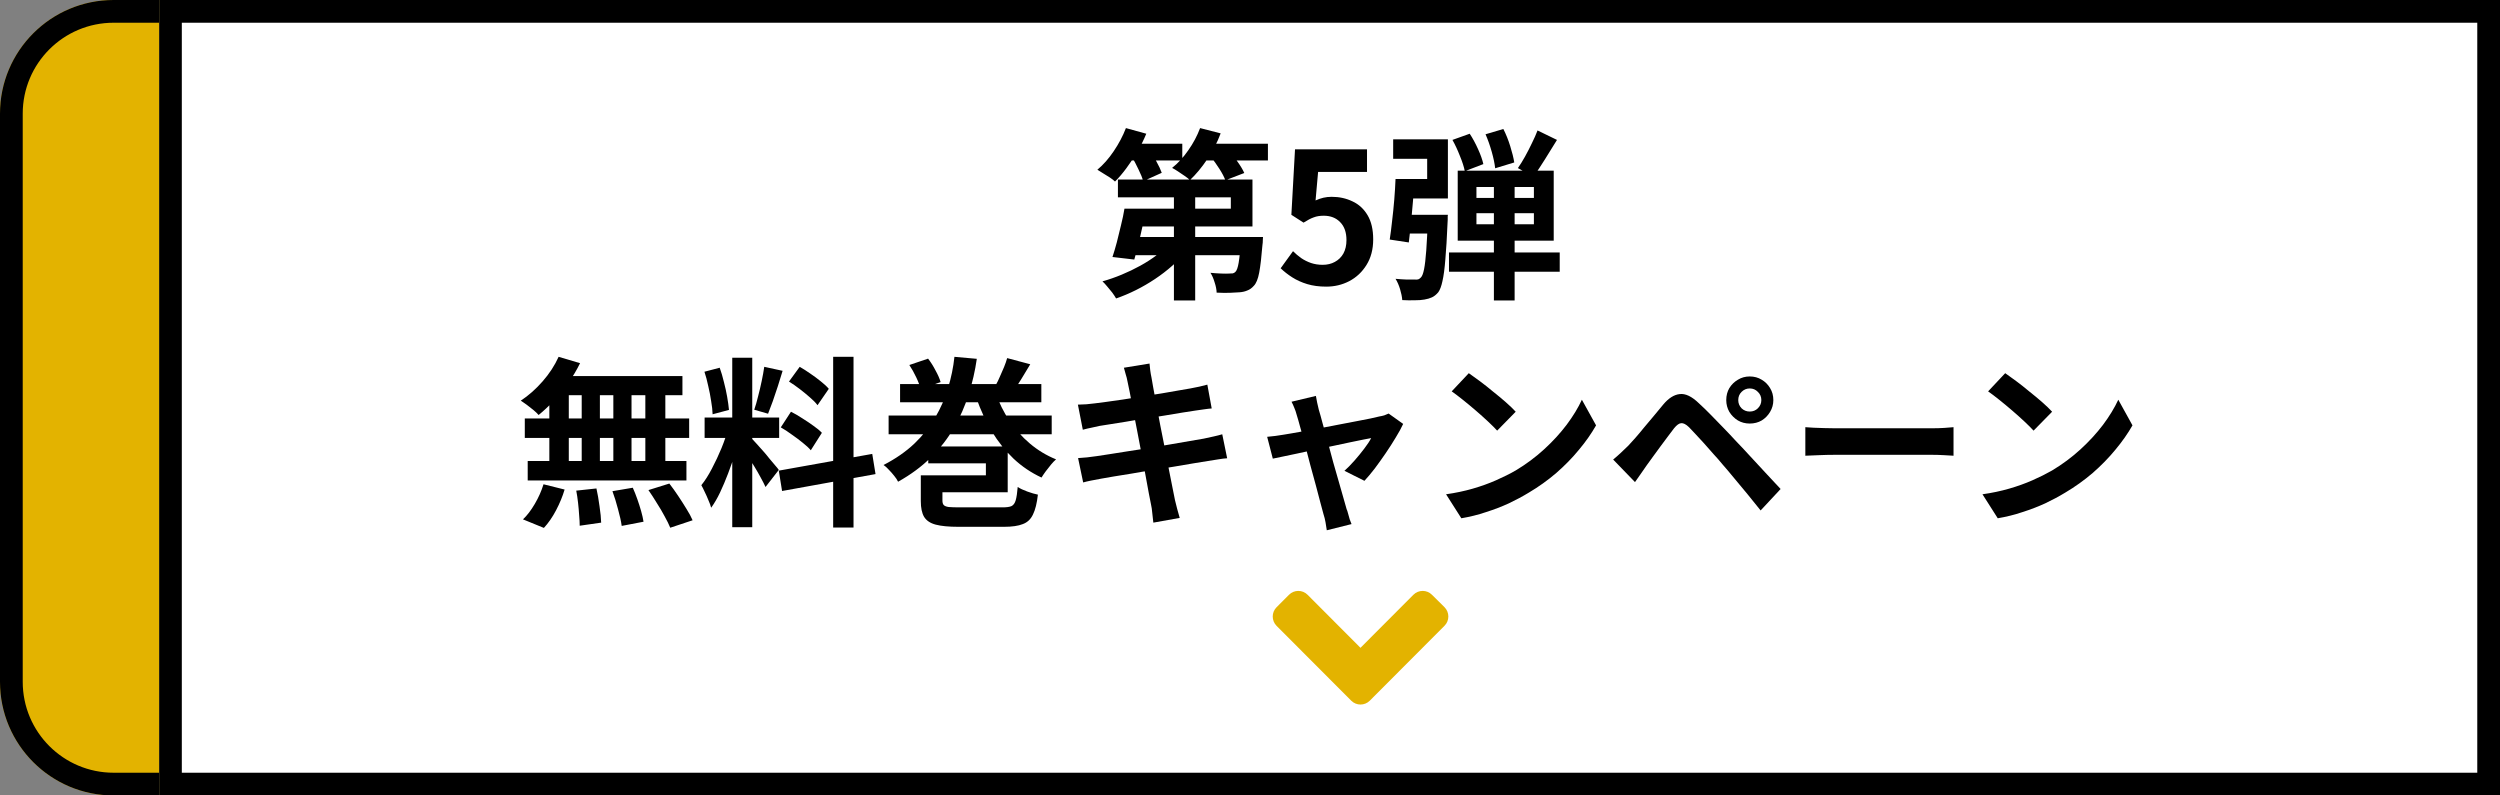
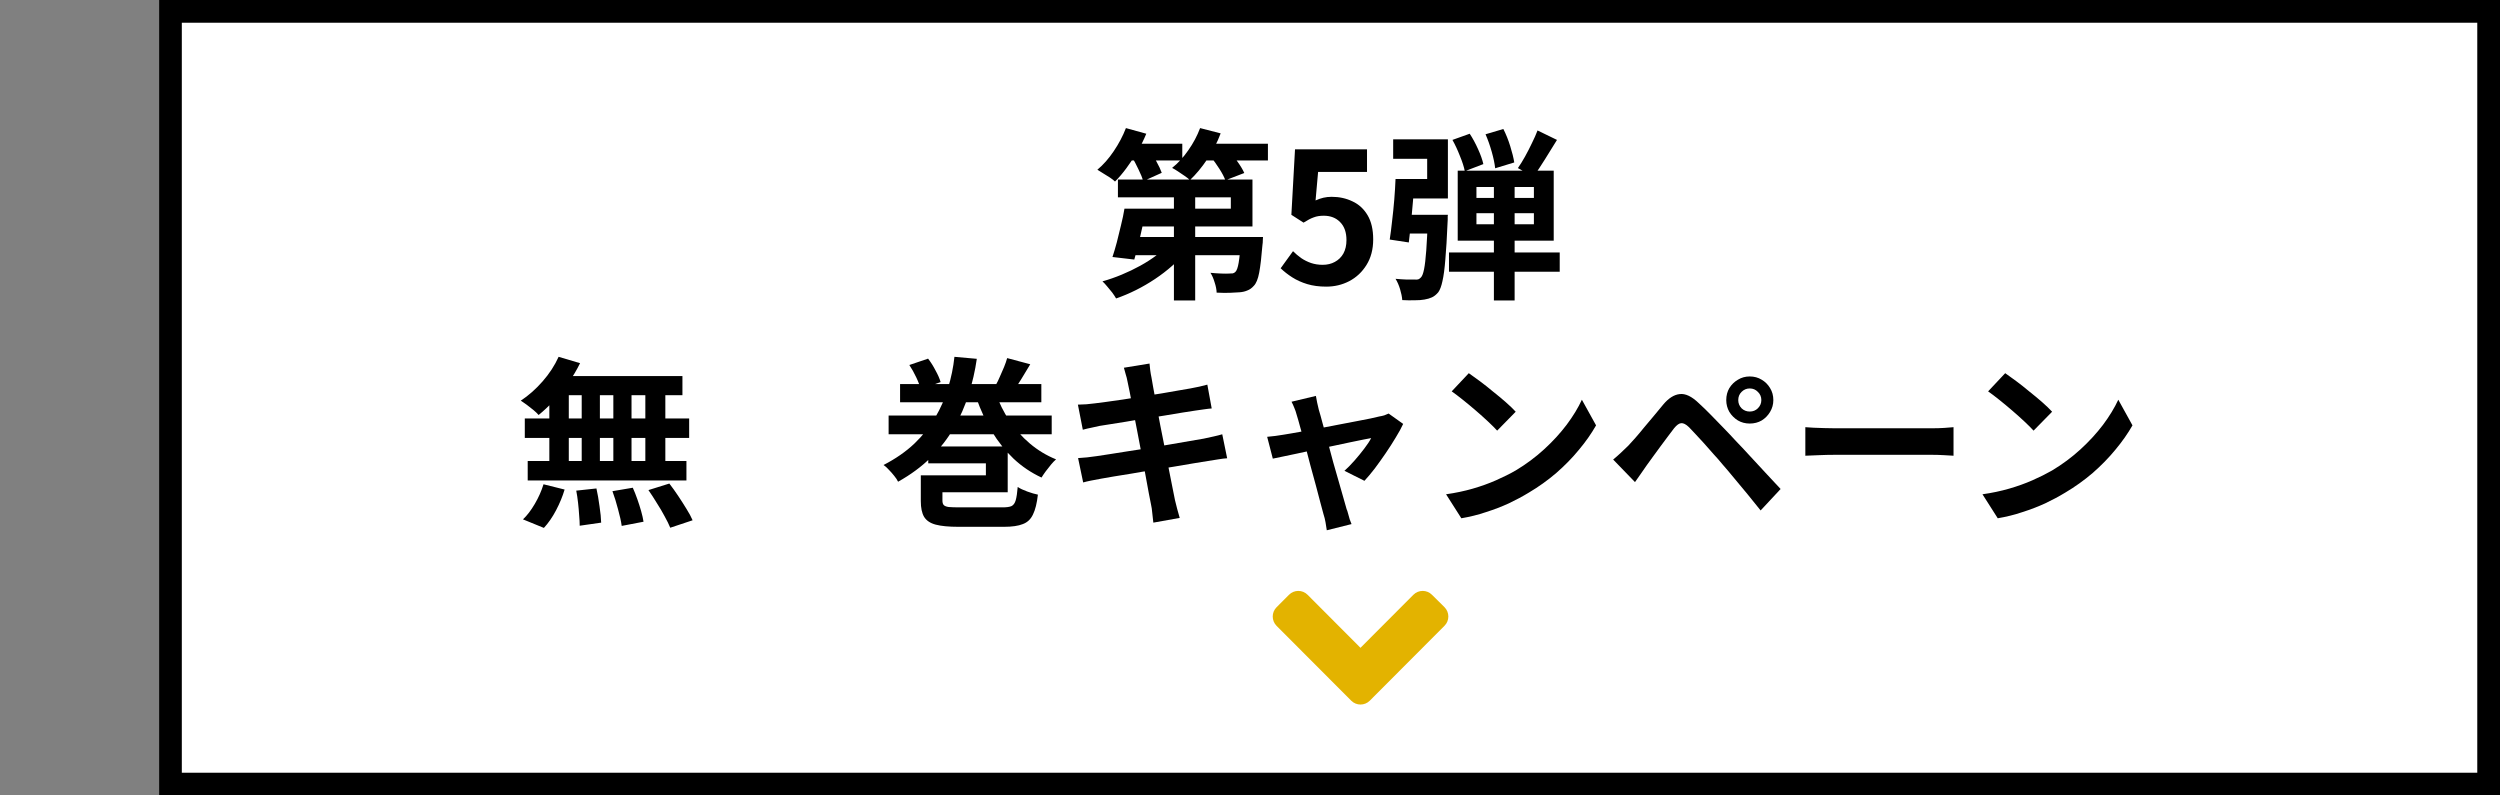
<svg xmlns="http://www.w3.org/2000/svg" width="220" height="70" viewBox="0 0 220 70" fill="none">
  <rect x="0" y="0" width="220" height="70" fill="#808080" stroke="none" />
  <path d="M14 0H220V70H14V0Z" fill="white" />
  <path d="M220 0V70H14V0H220ZM16 68H218V2H16V68Z" fill="black" />
-   <path d="M0 10C0 4.477 4.477 0 10 0H14V70H10C4.477 70 0 65.523 0 60V10Z" fill="#E3B300" />
-   <path d="M14 2H10C5.582 2 2 5.582 2 10V60C2 64.418 5.582 68 10 68H14V70H10C4.477 70 2.41604e-07 65.523 0 60V10C0 4.477 4.477 1.28852e-07 10 0H14V2Z" fill="black" />
  <path d="M118.907 61.659L112.34 55.076C111.887 54.621 111.887 53.885 112.34 53.435L113.432 52.341C113.885 51.886 114.619 51.886 115.068 52.341L119.722 57.008L124.377 52.341C124.831 51.886 125.564 51.886 126.013 52.341L127.114 53.43C127.568 53.885 127.568 54.621 127.114 55.071L120.548 61.654C120.094 62.114 119.36 62.114 118.907 61.659Z" fill="#E3B300" />
  <path d="M176.458 32.84C176.735 33.032 177.06 33.267 177.434 33.544C177.807 33.821 178.191 34.125 178.586 34.456C178.991 34.776 179.37 35.091 179.722 35.4C180.074 35.709 180.362 35.987 180.586 36.232L178.954 37.896C178.751 37.672 178.484 37.405 178.154 37.096C177.823 36.787 177.466 36.467 177.082 36.136C176.698 35.805 176.319 35.491 175.946 35.192C175.572 34.893 175.242 34.643 174.954 34.44L176.458 32.84ZM174.458 43.496C175.29 43.379 176.074 43.213 176.81 43C177.546 42.787 178.228 42.541 178.858 42.264C179.487 41.987 180.063 41.699 180.586 41.4C181.492 40.856 182.324 40.237 183.082 39.544C183.839 38.851 184.5 38.131 185.066 37.384C185.631 36.627 186.079 35.891 186.41 35.176L187.658 37.432C187.252 38.147 186.751 38.861 186.154 39.576C185.567 40.291 184.9 40.973 184.154 41.624C183.407 42.264 182.602 42.84 181.738 43.352C181.194 43.683 180.607 43.997 179.978 44.296C179.348 44.584 178.682 44.84 177.978 45.064C177.284 45.299 176.559 45.48 175.802 45.608L174.458 43.496Z" fill="black" />
  <path d="M158.87 37.592C159.062 37.603 159.308 37.619 159.606 37.64C159.905 37.651 160.214 37.661 160.534 37.672C160.865 37.683 161.169 37.688 161.446 37.688C161.713 37.688 162.044 37.688 162.438 37.688C162.833 37.688 163.26 37.688 163.718 37.688C164.188 37.688 164.668 37.688 165.158 37.688C165.66 37.688 166.156 37.688 166.646 37.688C167.137 37.688 167.601 37.688 168.038 37.688C168.476 37.688 168.865 37.688 169.206 37.688C169.558 37.688 169.836 37.688 170.038 37.688C170.412 37.688 170.764 37.677 171.094 37.656C171.425 37.624 171.697 37.603 171.91 37.592V40.104C171.729 40.093 171.457 40.077 171.094 40.056C170.732 40.035 170.38 40.024 170.038 40.024C169.836 40.024 169.558 40.024 169.206 40.024C168.854 40.024 168.46 40.024 168.022 40.024C167.585 40.024 167.121 40.024 166.63 40.024C166.15 40.024 165.66 40.024 165.158 40.024C164.657 40.024 164.172 40.024 163.702 40.024C163.244 40.024 162.817 40.024 162.422 40.024C162.038 40.024 161.713 40.024 161.446 40.024C160.988 40.024 160.518 40.035 160.038 40.056C159.558 40.067 159.169 40.083 158.87 40.104V37.592Z" fill="black" />
  <path d="M152.966 35.208C152.966 35.485 153.063 35.725 153.255 35.928C153.457 36.12 153.697 36.216 153.975 36.216C154.263 36.216 154.502 36.12 154.694 35.928C154.897 35.725 154.998 35.485 154.998 35.208C154.998 34.92 154.897 34.68 154.694 34.488C154.502 34.285 154.263 34.184 153.975 34.184C153.697 34.184 153.457 34.285 153.255 34.488C153.063 34.68 152.966 34.92 152.966 35.208ZM151.91 35.208C151.91 34.813 152.001 34.461 152.182 34.152C152.374 33.843 152.625 33.597 152.935 33.416C153.244 33.224 153.591 33.128 153.975 33.128C154.369 33.128 154.721 33.224 155.031 33.416C155.34 33.597 155.585 33.843 155.767 34.152C155.959 34.461 156.054 34.813 156.054 35.208C156.054 35.581 155.959 35.928 155.767 36.248C155.585 36.557 155.34 36.808 155.031 37C154.721 37.181 154.369 37.272 153.975 37.272C153.591 37.272 153.244 37.181 152.935 37C152.625 36.808 152.374 36.557 152.182 36.248C152.001 35.928 151.91 35.581 151.91 35.208ZM141.958 40.44C142.204 40.237 142.423 40.045 142.615 39.864C142.807 39.683 143.03 39.469 143.286 39.224C143.468 39.032 143.676 38.803 143.91 38.536C144.145 38.269 144.396 37.971 144.662 37.64C144.94 37.309 145.222 36.973 145.51 36.632C145.798 36.28 146.081 35.939 146.358 35.608C146.828 35.043 147.313 34.733 147.814 34.68C148.316 34.616 148.876 34.883 149.494 35.48C149.857 35.811 150.225 36.168 150.598 36.552C150.982 36.936 151.356 37.32 151.718 37.704C152.092 38.088 152.438 38.456 152.758 38.808C153.121 39.181 153.527 39.613 153.975 40.104C154.433 40.595 154.897 41.096 155.367 41.608C155.847 42.12 156.289 42.595 156.694 43.032L154.935 44.92C154.583 44.472 154.204 44.003 153.799 43.512C153.393 43.021 152.999 42.547 152.615 42.088C152.231 41.619 151.879 41.203 151.559 40.84C151.335 40.563 151.078 40.269 150.79 39.96C150.513 39.64 150.236 39.325 149.958 39.016C149.681 38.707 149.425 38.429 149.19 38.184C148.956 37.939 148.769 37.741 148.631 37.592C148.364 37.336 148.134 37.219 147.942 37.24C147.761 37.251 147.553 37.4 147.318 37.688C147.169 37.891 146.988 38.131 146.774 38.408C146.561 38.685 146.342 38.979 146.118 39.288C145.894 39.597 145.676 39.896 145.463 40.184C145.26 40.472 145.078 40.723 144.918 40.936C144.737 41.192 144.556 41.453 144.374 41.72C144.193 41.976 144.028 42.211 143.879 42.424L141.958 40.44Z" fill="black" />
  <path d="M129.254 32.84C129.532 33.032 129.857 33.267 130.23 33.544C130.604 33.821 130.988 34.125 131.382 34.456C131.788 34.776 132.166 35.091 132.518 35.4C132.87 35.709 133.158 35.987 133.382 36.232L131.75 37.896C131.548 37.672 131.281 37.405 130.95 37.096C130.62 36.787 130.262 36.467 129.878 36.136C129.494 35.805 129.116 35.491 128.742 35.192C128.369 34.893 128.038 34.643 127.75 34.44L129.254 32.84ZM127.254 43.496C128.086 43.379 128.87 43.213 129.606 43C130.342 42.787 131.025 42.541 131.654 42.264C132.284 41.987 132.86 41.699 133.382 41.4C134.289 40.856 135.121 40.237 135.878 39.544C136.636 38.851 137.297 38.131 137.862 37.384C138.428 36.627 138.876 35.891 139.206 35.176L140.454 37.432C140.049 38.147 139.548 38.861 138.95 39.576C138.364 40.291 137.697 40.973 136.95 41.624C136.204 42.264 135.398 42.84 134.534 43.352C133.99 43.683 133.404 43.997 132.774 44.296C132.145 44.584 131.478 44.84 130.774 45.064C130.081 45.299 129.356 45.48 128.598 45.608L127.254 43.496Z" fill="black" />
  <path d="M115.799 34.84C115.831 35.021 115.868 35.219 115.91 35.432C115.964 35.635 116.012 35.843 116.054 36.056C116.15 36.365 116.262 36.765 116.39 37.256C116.529 37.747 116.679 38.285 116.839 38.872C116.999 39.459 117.158 40.056 117.318 40.664C117.489 41.261 117.654 41.837 117.814 42.392C117.974 42.936 118.113 43.421 118.23 43.848C118.348 44.264 118.439 44.584 118.503 44.808C118.545 44.893 118.588 45.021 118.631 45.192C118.673 45.363 118.721 45.533 118.774 45.704C118.838 45.875 118.892 46.013 118.935 46.12L116.758 46.664C116.726 46.44 116.689 46.205 116.646 45.96C116.604 45.715 116.545 45.48 116.47 45.256C116.406 45.021 116.316 44.685 116.199 44.248C116.081 43.8 115.948 43.293 115.799 42.728C115.649 42.163 115.489 41.576 115.318 40.968C115.158 40.36 115.004 39.768 114.854 39.192C114.705 38.605 114.561 38.077 114.423 37.608C114.295 37.128 114.188 36.755 114.103 36.488C114.049 36.275 113.98 36.072 113.895 35.88C113.82 35.688 113.74 35.512 113.654 35.352L115.799 34.84ZM123.479 37.304C123.319 37.656 123.1 38.056 122.823 38.504C122.556 38.952 122.262 39.411 121.942 39.88C121.622 40.349 121.302 40.797 120.982 41.224C120.662 41.64 120.358 42.003 120.07 42.312L118.311 41.432C118.588 41.187 118.881 40.888 119.19 40.536C119.5 40.184 119.788 39.832 120.054 39.48C120.332 39.117 120.534 38.808 120.662 38.552C120.545 38.573 120.321 38.616 119.991 38.68C119.671 38.744 119.281 38.824 118.823 38.92C118.364 39.016 117.862 39.123 117.318 39.24C116.785 39.347 116.246 39.459 115.702 39.576C115.158 39.693 114.641 39.805 114.15 39.912C113.66 40.008 113.228 40.099 112.854 40.184C112.481 40.259 112.199 40.317 112.007 40.36L111.51 38.44C111.766 38.419 112.012 38.392 112.246 38.36C112.481 38.328 112.726 38.291 112.982 38.248C113.11 38.227 113.334 38.189 113.654 38.136C113.985 38.083 114.375 38.013 114.823 37.928C115.281 37.843 115.772 37.752 116.295 37.656C116.817 37.549 117.345 37.448 117.879 37.352C118.412 37.245 118.913 37.149 119.382 37.064C119.852 36.968 120.263 36.888 120.615 36.824C120.967 36.749 121.222 36.691 121.382 36.648C121.521 36.627 121.665 36.595 121.814 36.552C121.964 36.499 122.092 36.445 122.199 36.392L123.479 37.304Z" fill="black" />
  <path d="M99.222 33.576C99.18 33.341 99.126 33.128 99.062 32.936C99.009 32.744 98.956 32.552 98.903 32.36L101.158 31.992C101.18 32.152 101.201 32.355 101.222 32.6C101.254 32.835 101.292 33.048 101.334 33.24C101.356 33.389 101.404 33.667 101.478 34.072C101.553 34.477 101.644 34.968 101.75 35.544C101.857 36.12 101.974 36.744 102.102 37.416C102.241 38.077 102.374 38.749 102.502 39.432C102.63 40.104 102.753 40.744 102.87 41.352C102.998 41.96 103.105 42.499 103.19 42.968C103.286 43.437 103.356 43.784 103.398 44.008C103.452 44.243 103.516 44.499 103.59 44.776C103.665 45.053 103.74 45.32 103.814 45.576L101.494 45.992C101.452 45.693 101.42 45.405 101.398 45.128C101.377 44.861 101.34 44.611 101.286 44.376C101.244 44.163 101.18 43.837 101.094 43.4C101.02 42.952 100.924 42.429 100.806 41.832C100.7 41.235 100.582 40.6 100.454 39.928C100.326 39.256 100.198 38.584 100.07 37.912C99.942 37.24 99.82 36.611 99.703 36.024C99.596 35.437 99.5 34.931 99.415 34.504C99.329 34.067 99.265 33.757 99.222 33.576ZM94.855 35.608C95.111 35.597 95.361 35.587 95.606 35.576C95.852 35.555 96.097 35.528 96.343 35.496C96.577 35.464 96.908 35.421 97.335 35.368C97.761 35.304 98.252 35.235 98.806 35.16C99.361 35.075 99.932 34.984 100.518 34.888C101.116 34.792 101.692 34.701 102.246 34.616C102.801 34.52 103.292 34.435 103.718 34.36C104.156 34.285 104.497 34.227 104.742 34.184C104.998 34.131 105.265 34.077 105.542 34.024C105.82 33.96 106.054 33.901 106.246 33.848L106.63 35.944C106.46 35.955 106.23 35.981 105.942 36.024C105.654 36.067 105.393 36.104 105.158 36.136C104.87 36.179 104.492 36.237 104.022 36.312C103.564 36.387 103.052 36.472 102.486 36.568C101.921 36.653 101.345 36.744 100.758 36.84C100.172 36.925 99.612 37.016 99.079 37.112C98.545 37.197 98.076 37.272 97.671 37.336C97.265 37.4 96.961 37.448 96.758 37.48C96.502 37.533 96.263 37.587 96.038 37.64C95.814 37.683 95.564 37.741 95.287 37.816L94.855 35.608ZM94.871 40.312C95.084 40.301 95.35 40.28 95.671 40.248C96.001 40.205 96.289 40.168 96.534 40.136C96.823 40.093 97.207 40.035 97.686 39.96C98.166 39.885 98.705 39.8 99.302 39.704C99.91 39.608 100.534 39.512 101.174 39.416C101.814 39.309 102.438 39.203 103.046 39.096C103.654 38.989 104.209 38.893 104.71 38.808C105.212 38.723 105.617 38.653 105.926 38.6C106.236 38.536 106.529 38.472 106.806 38.408C107.094 38.344 107.345 38.28 107.558 38.216L107.99 40.328C107.777 40.339 107.516 40.371 107.206 40.424C106.908 40.467 106.604 40.515 106.294 40.568C105.953 40.621 105.526 40.691 105.014 40.776C104.502 40.861 103.937 40.957 103.318 41.064C102.71 41.16 102.086 41.261 101.446 41.368C100.806 41.464 100.193 41.565 99.606 41.672C99.02 41.768 98.492 41.853 98.022 41.928C97.553 42.003 97.185 42.067 96.918 42.12C96.577 42.184 96.268 42.243 95.99 42.296C95.724 42.349 95.5 42.403 95.319 42.456L94.871 40.312Z" fill="black" />
  <path d="M78.198 36.568H92.55V38.216H78.198V36.568ZM79.207 33.8H91.638V35.4H79.207V33.8ZM87.623 34.6C87.921 35.453 88.321 36.259 88.823 37.016C89.335 37.773 89.937 38.445 90.63 39.032C91.324 39.619 92.092 40.083 92.934 40.424C92.796 40.541 92.647 40.696 92.487 40.888C92.326 41.08 92.172 41.277 92.022 41.48C91.873 41.683 91.751 41.864 91.654 42.024C90.737 41.597 89.916 41.043 89.191 40.36C88.465 39.667 87.831 38.872 87.287 37.976C86.753 37.08 86.3 36.104 85.927 35.048L87.623 34.6ZM81.031 41.832H82.934V44.056C82.934 44.227 82.972 44.355 83.046 44.44C83.121 44.525 83.265 44.584 83.478 44.616C83.703 44.637 84.028 44.648 84.454 44.648C84.572 44.648 84.748 44.648 84.983 44.648C85.228 44.648 85.505 44.648 85.814 44.648C86.124 44.648 86.433 44.648 86.743 44.648C87.052 44.648 87.335 44.648 87.591 44.648C87.857 44.648 88.07 44.648 88.231 44.648C88.582 44.648 88.844 44.611 89.014 44.536C89.185 44.451 89.308 44.28 89.382 44.024C89.457 43.768 89.516 43.379 89.558 42.856C89.772 42.995 90.055 43.128 90.406 43.256C90.758 43.384 91.068 43.475 91.335 43.528C91.249 44.285 91.105 44.867 90.903 45.272C90.71 45.688 90.412 45.971 90.007 46.12C89.612 46.28 89.057 46.36 88.343 46.36C88.225 46.36 88.033 46.36 87.766 46.36C87.5 46.36 87.196 46.36 86.855 46.36C86.513 46.36 86.172 46.36 85.831 46.36C85.489 46.36 85.185 46.36 84.918 46.36C84.652 46.36 84.465 46.36 84.359 46.36C83.495 46.36 82.823 46.296 82.343 46.168C81.862 46.04 81.521 45.811 81.319 45.48C81.126 45.149 81.031 44.691 81.031 44.104V41.832ZM80.022 32.12L81.671 31.56C81.905 31.859 82.124 32.205 82.326 32.6C82.54 32.984 82.689 33.325 82.775 33.624L81.014 34.248C80.951 33.96 80.823 33.613 80.63 33.208C80.439 32.803 80.236 32.44 80.022 32.12ZM88.63 31.512L90.662 32.056C90.396 32.493 90.135 32.925 89.879 33.352C89.623 33.768 89.393 34.12 89.191 34.408L87.623 33.896C87.751 33.672 87.873 33.421 87.99 33.144C88.118 32.867 88.241 32.584 88.359 32.296C88.476 32.008 88.567 31.747 88.63 31.512ZM82.231 41.832H86.758V40.776H81.686V39.288H88.678V43.32H82.231V41.832ZM83.99 31.4L85.959 31.576C85.809 32.632 85.569 33.677 85.239 34.712C84.918 35.736 84.487 36.717 83.942 37.656C83.398 38.595 82.721 39.464 81.91 40.264C81.1 41.064 80.14 41.773 79.031 42.392C78.956 42.232 78.844 42.061 78.695 41.88C78.545 41.688 78.385 41.507 78.215 41.336C78.055 41.155 77.9 41.016 77.751 40.92C78.806 40.376 79.708 39.752 80.454 39.048C81.201 38.333 81.814 37.565 82.294 36.744C82.785 35.912 83.164 35.043 83.43 34.136C83.708 33.229 83.894 32.317 83.99 31.4Z" fill="black" />
-   <path d="M64.438 31.48H66.198V46.392H64.438V31.48ZM62.006 36.744H68.566V38.536H62.006V36.744ZM64.086 37.688L65.158 38.216C65.02 38.749 64.86 39.315 64.678 39.912C64.497 40.499 64.294 41.085 64.07 41.672C63.846 42.259 63.612 42.813 63.366 43.336C63.121 43.848 62.86 44.296 62.582 44.68C62.529 44.477 62.449 44.259 62.342 44.024C62.246 43.779 62.14 43.539 62.022 43.304C61.916 43.069 61.814 42.867 61.718 42.696C62.038 42.301 62.348 41.816 62.646 41.24C62.956 40.653 63.238 40.051 63.494 39.432C63.75 38.803 63.948 38.221 64.086 37.688ZM66.182 38.616C66.268 38.701 66.39 38.835 66.55 39.016C66.721 39.197 66.908 39.405 67.11 39.64C67.313 39.864 67.505 40.093 67.686 40.328C67.878 40.552 68.049 40.755 68.198 40.936C68.358 41.117 68.47 41.256 68.534 41.352L67.366 42.856C67.26 42.621 67.121 42.349 66.95 42.04C66.78 41.72 66.593 41.395 66.39 41.064C66.188 40.723 65.99 40.403 65.798 40.104C65.606 39.805 65.441 39.56 65.302 39.368L66.182 38.616ZM61.99 32.712L63.334 32.36C63.473 32.744 63.596 33.16 63.702 33.608C63.82 34.056 63.916 34.493 63.99 34.92C64.065 35.347 64.118 35.731 64.15 36.072L62.71 36.456C62.7 36.115 62.657 35.731 62.582 35.304C62.518 34.867 62.433 34.424 62.326 33.976C62.23 33.517 62.118 33.096 61.99 32.712ZM67.254 32.28L68.87 32.632C68.742 33.069 68.604 33.517 68.454 33.976C68.305 34.435 68.156 34.877 68.006 35.304C67.857 35.72 67.718 36.088 67.59 36.408L66.374 36.056C66.492 35.715 66.604 35.325 66.71 34.888C66.828 34.44 66.934 33.987 67.03 33.528C67.126 33.069 67.201 32.653 67.254 32.28ZM73.318 31.4H75.11V46.424H73.318V31.4ZM68.534 41.416L76.758 39.944L77.046 41.72L68.822 43.208L68.534 41.416ZM69.43 33.576L70.374 32.28C70.673 32.451 70.982 32.648 71.302 32.872C71.633 33.096 71.942 33.325 72.23 33.56C72.529 33.795 72.764 34.013 72.934 34.216L71.942 35.656C71.782 35.443 71.558 35.213 71.27 34.968C70.993 34.723 70.694 34.477 70.374 34.232C70.054 33.987 69.74 33.768 69.43 33.576ZM68.71 37.608L69.606 36.232C69.926 36.392 70.257 36.584 70.598 36.808C70.94 37.021 71.265 37.24 71.574 37.464C71.884 37.677 72.134 37.885 72.326 38.088L71.35 39.624C71.18 39.421 70.945 39.203 70.646 38.968C70.348 38.723 70.028 38.483 69.686 38.248C69.356 38.003 69.03 37.789 68.71 37.608Z" fill="black" />
  <path d="M49.158 31.4L51.046 31.96C50.758 32.547 50.417 33.123 50.022 33.688C49.628 34.253 49.201 34.776 48.742 35.256C48.294 35.736 47.846 36.157 47.398 36.52C47.292 36.392 47.142 36.248 46.95 36.088C46.758 35.928 46.561 35.773 46.358 35.624C46.156 35.475 45.98 35.352 45.83 35.256C46.513 34.808 47.153 34.243 47.75 33.56C48.348 32.877 48.817 32.157 49.158 31.4ZM49.03 33.096H60.054V34.776H48.566L49.03 33.096ZM46.182 36.824H60.646V38.536H46.182V36.824ZM46.438 40.568H60.406V42.28H46.438V40.568ZM51.19 33.688H52.79V41.464H51.19V33.688ZM48.342 33.688H50.054V41.48H48.342V33.688ZM53.974 33.688H55.574V41.48H53.974V33.688ZM56.79 33.688H58.55V41.48H56.79V33.688ZM50.71 43.176L52.486 42.984C52.593 43.464 52.684 43.987 52.758 44.552C52.844 45.117 52.892 45.597 52.902 45.992L51.014 46.264C51.014 46.008 50.998 45.704 50.966 45.352C50.945 45 50.913 44.632 50.87 44.248C50.828 43.864 50.774 43.507 50.71 43.176ZM53.894 43.224L55.686 42.92C55.825 43.229 55.958 43.565 56.086 43.928C56.214 44.291 56.326 44.643 56.422 44.984C56.518 45.325 56.588 45.635 56.63 45.912L54.71 46.28C54.657 45.885 54.55 45.4 54.39 44.824C54.241 44.248 54.076 43.715 53.894 43.224ZM57.062 43.128L58.902 42.552C59.158 42.883 59.414 43.24 59.67 43.624C59.926 44.008 60.172 44.392 60.406 44.776C60.641 45.149 60.822 45.485 60.95 45.784L58.982 46.44C58.865 46.152 58.7 45.816 58.486 45.432C58.284 45.048 58.054 44.659 57.798 44.264C57.553 43.859 57.308 43.48 57.062 43.128ZM47.83 42.616L49.686 43.08C49.505 43.688 49.254 44.296 48.934 44.904C48.614 45.512 48.257 46.029 47.862 46.456L46.022 45.704C46.385 45.363 46.732 44.909 47.062 44.344C47.393 43.779 47.649 43.203 47.83 42.616Z" fill="black" />
  <path d="M127.511 22.216H137.255V23.912H127.511V22.216ZM129.927 18.76V19.736H134.983V18.76H129.927ZM129.927 16.456V17.416H134.983V16.456H129.927ZM128.279 15.016H136.727V21.176H128.279V15.016ZM135.303 11.48L137.015 12.312C136.673 12.877 136.316 13.453 135.943 14.04C135.58 14.627 135.244 15.128 134.935 15.544L133.575 14.792C133.777 14.504 133.985 14.168 134.199 13.784C134.412 13.4 134.615 13.005 134.807 12.6C135.009 12.195 135.175 11.821 135.303 11.48ZM127.815 12.312L129.335 11.768C129.601 12.173 129.847 12.627 130.071 13.128C130.295 13.619 130.449 14.056 130.535 14.44L128.903 15.064C128.828 14.68 128.684 14.232 128.471 13.72C128.268 13.197 128.049 12.728 127.815 12.312ZM130.727 11.816L132.295 11.352C132.529 11.811 132.732 12.317 132.903 12.872C133.073 13.416 133.191 13.891 133.255 14.296L131.575 14.808C131.532 14.403 131.431 13.917 131.271 13.352C131.111 12.787 130.929 12.275 130.727 11.816ZM131.463 15.8H133.287V26.44H131.463V15.8ZM125.655 18.904H127.415C127.415 18.904 127.409 18.947 127.399 19.032C127.399 19.117 127.399 19.219 127.399 19.336C127.399 19.453 127.393 19.555 127.383 19.64C127.329 20.931 127.265 21.992 127.191 22.824C127.127 23.645 127.041 24.285 126.935 24.744C126.839 25.192 126.716 25.517 126.567 25.72C126.385 25.933 126.199 26.083 126.007 26.168C125.825 26.253 125.607 26.317 125.351 26.36C125.127 26.403 124.839 26.424 124.487 26.424C124.145 26.435 123.783 26.429 123.399 26.408C123.377 26.12 123.313 25.8 123.207 25.448C123.1 25.096 122.967 24.792 122.807 24.536C123.159 24.568 123.484 24.589 123.783 24.6C124.092 24.6 124.327 24.6 124.487 24.6C124.615 24.611 124.721 24.605 124.807 24.584C124.892 24.552 124.972 24.493 125.047 24.408C125.153 24.301 125.244 24.061 125.319 23.688C125.393 23.315 125.457 22.765 125.511 22.04C125.564 21.315 125.612 20.36 125.655 19.176V18.904ZM122.807 15.752H124.487C124.444 16.36 124.396 17.005 124.343 17.688C124.289 18.371 124.231 19.027 124.167 19.656C124.103 20.285 124.039 20.845 123.975 21.336L122.295 21.08C122.369 20.611 122.439 20.072 122.503 19.464C122.577 18.856 122.641 18.227 122.695 17.576C122.748 16.925 122.785 16.317 122.807 15.752ZM123.303 18.904H126.407V20.552H123.111L123.303 18.904ZM123.191 15.752H125.591V13.976H122.599V12.264H127.415V17.464H123.191V15.752Z" fill="black" />
  <path d="M116.713 25.224C116.084 25.224 115.524 25.149 115.033 25C114.543 24.851 114.105 24.653 113.721 24.408C113.337 24.163 112.996 23.896 112.697 23.608L113.785 22.104C114.009 22.328 114.249 22.531 114.505 22.712C114.772 22.893 115.06 23.037 115.369 23.144C115.689 23.251 116.031 23.304 116.393 23.304C116.799 23.304 117.156 23.219 117.465 23.048C117.785 22.877 118.036 22.632 118.217 22.312C118.399 21.981 118.489 21.587 118.489 21.128C118.489 20.445 118.303 19.917 117.929 19.544C117.567 19.171 117.087 18.984 116.489 18.984C116.148 18.984 115.855 19.032 115.609 19.128C115.364 19.213 115.065 19.368 114.713 19.592L113.641 18.904L113.961 13.144H120.297V15.128H115.993L115.769 17.64C116.004 17.533 116.233 17.453 116.457 17.4C116.681 17.347 116.927 17.32 117.193 17.32C117.855 17.32 118.463 17.453 119.017 17.72C119.572 17.976 120.015 18.381 120.345 18.936C120.676 19.491 120.841 20.2 120.841 21.064C120.841 21.939 120.644 22.691 120.249 23.32C119.865 23.939 119.359 24.413 118.729 24.744C118.111 25.064 117.439 25.224 116.713 25.224Z" fill="black" />
  <path d="M100.025 18.36H108.313V17.368H98.377V15.8H110.217V19.928H100.025V18.36ZM98.953 18.36H100.889C100.783 18.861 100.665 19.384 100.537 19.928C100.42 20.472 100.297 20.995 100.169 21.496C100.052 21.997 99.934 22.445 99.817 22.84L97.897 22.616C98.025 22.232 98.153 21.8 98.281 21.32C98.409 20.829 98.532 20.328 98.649 19.816C98.777 19.304 98.879 18.819 98.953 18.36ZM99.641 20.856H109.705V22.456H99.161L99.641 20.856ZM109.209 20.856H111.145C111.145 20.856 111.14 20.941 111.129 21.112C111.129 21.283 111.119 21.427 111.097 21.544C111.012 22.611 110.916 23.427 110.809 23.992C110.703 24.557 110.543 24.947 110.329 25.16C110.159 25.352 109.972 25.485 109.769 25.56C109.577 25.645 109.353 25.699 109.097 25.72C108.873 25.741 108.58 25.757 108.217 25.768C107.855 25.779 107.471 25.773 107.065 25.752C107.055 25.475 106.996 25.176 106.889 24.856C106.793 24.525 106.671 24.243 106.521 24.008C106.863 24.04 107.183 24.061 107.481 24.072C107.791 24.083 108.02 24.083 108.169 24.072C108.297 24.072 108.404 24.067 108.489 24.056C108.575 24.035 108.649 23.992 108.713 23.928C108.831 23.821 108.927 23.555 109.001 23.128C109.076 22.691 109.145 22.013 109.209 21.096V20.856ZM103.305 16.168H105.177V26.44H103.305V16.168ZM102.921 21.432L104.409 22.088C104.047 22.536 103.631 22.968 103.161 23.384C102.692 23.8 102.185 24.189 101.641 24.552C101.097 24.915 100.537 25.24 99.961 25.528C99.385 25.816 98.804 26.061 98.217 26.264C98.132 26.115 98.02 25.944 97.881 25.752C97.743 25.571 97.593 25.389 97.433 25.208C97.284 25.027 97.145 24.877 97.017 24.76C97.582 24.6 98.148 24.403 98.713 24.168C99.278 23.933 99.823 23.672 100.345 23.384C100.868 23.096 101.348 22.787 101.785 22.456C102.233 22.125 102.612 21.784 102.921 21.432ZM99.001 12.648H104.041V14.12H99.001V12.648ZM105.369 12.648H111.577V14.12H105.369V12.648ZM99.081 11.272L100.873 11.768C100.66 12.291 100.399 12.813 100.089 13.336C99.79 13.848 99.471 14.333 99.129 14.792C98.799 15.24 98.463 15.635 98.121 15.976C98.014 15.869 97.865 15.752 97.673 15.624C97.481 15.496 97.284 15.373 97.081 15.256C96.889 15.128 96.719 15.021 96.569 14.936C97.092 14.499 97.572 13.955 98.009 13.304C98.457 12.643 98.814 11.965 99.081 11.272ZM105.609 11.272L107.417 11.736C107.119 12.536 106.724 13.299 106.233 14.024C105.743 14.749 105.236 15.357 104.713 15.848C104.607 15.741 104.452 15.619 104.249 15.48C104.057 15.341 103.86 15.208 103.657 15.08C103.465 14.952 103.295 14.851 103.145 14.776C103.668 14.36 104.143 13.843 104.569 13.224C105.007 12.605 105.353 11.955 105.609 11.272ZM99.609 13.8L101.129 13.16C101.343 13.469 101.556 13.821 101.769 14.216C101.983 14.6 102.137 14.931 102.233 15.208L100.601 15.944C100.527 15.656 100.388 15.309 100.185 14.904C99.993 14.499 99.801 14.131 99.609 13.8ZM106.553 13.8L108.121 13.224C108.377 13.523 108.639 13.859 108.905 14.232C109.172 14.605 109.369 14.936 109.497 15.224L107.833 15.864C107.727 15.576 107.551 15.24 107.305 14.856C107.06 14.472 106.809 14.12 106.553 13.8Z" fill="black" />
</svg>